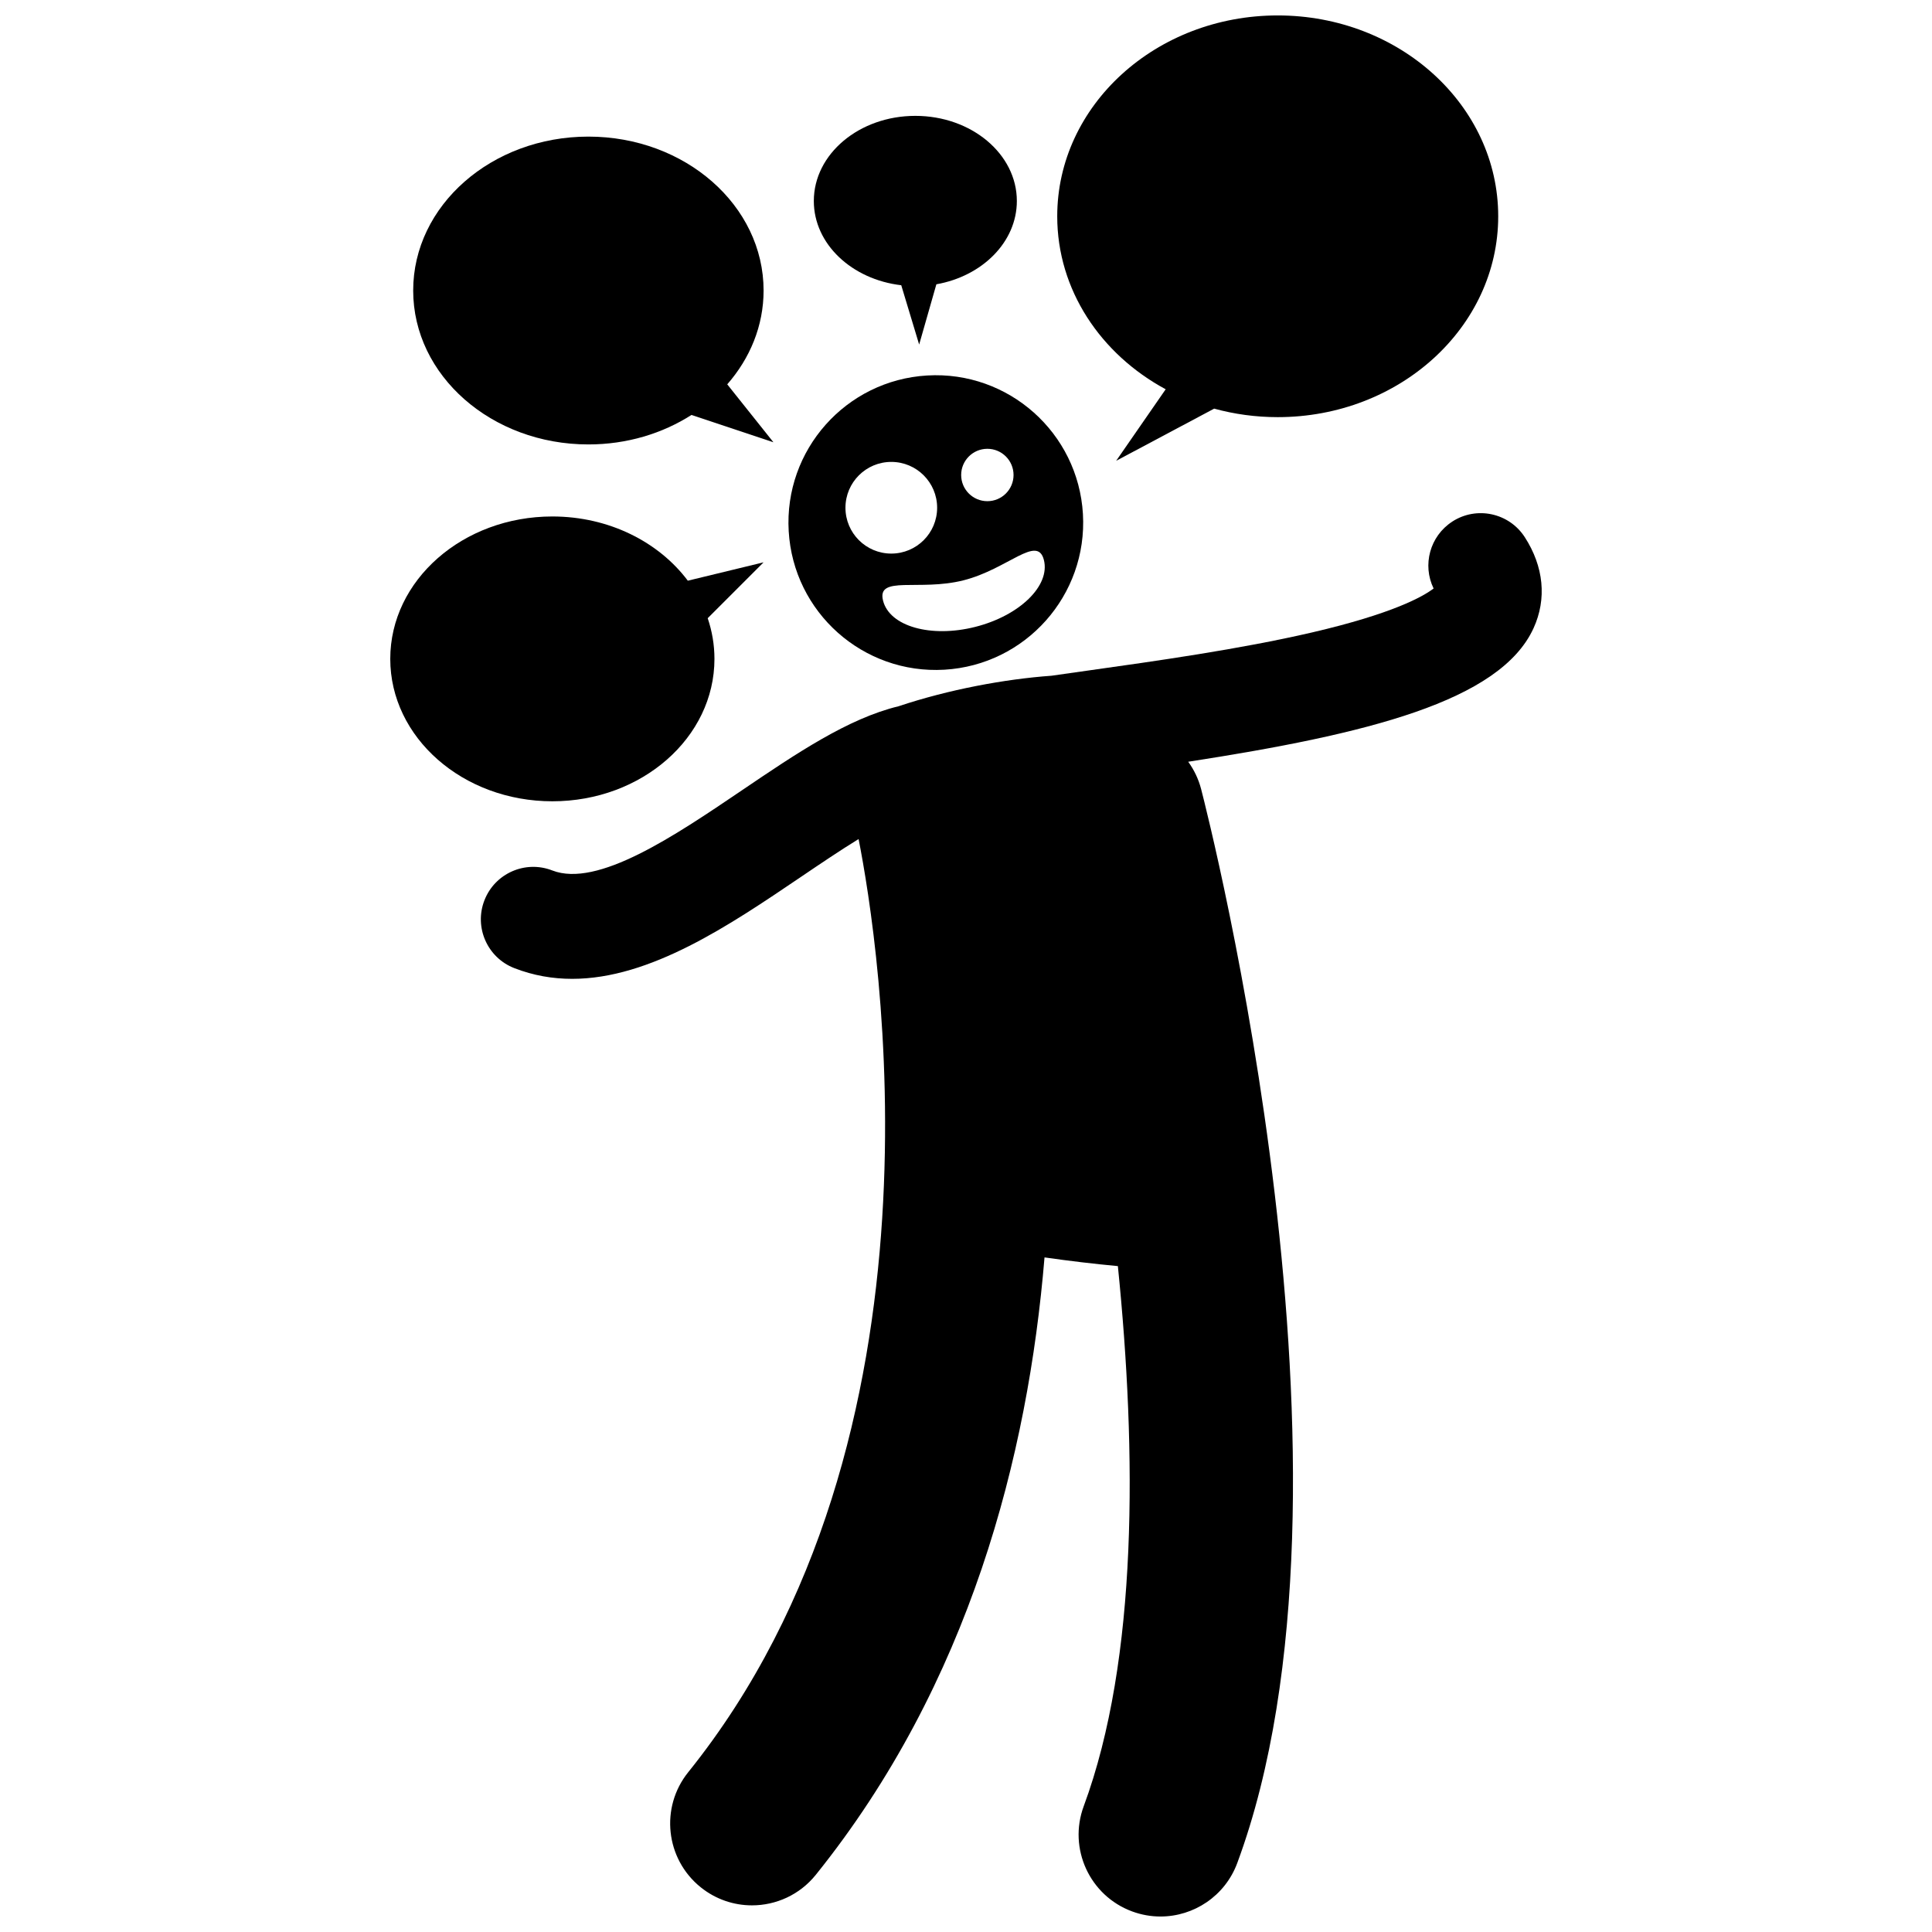
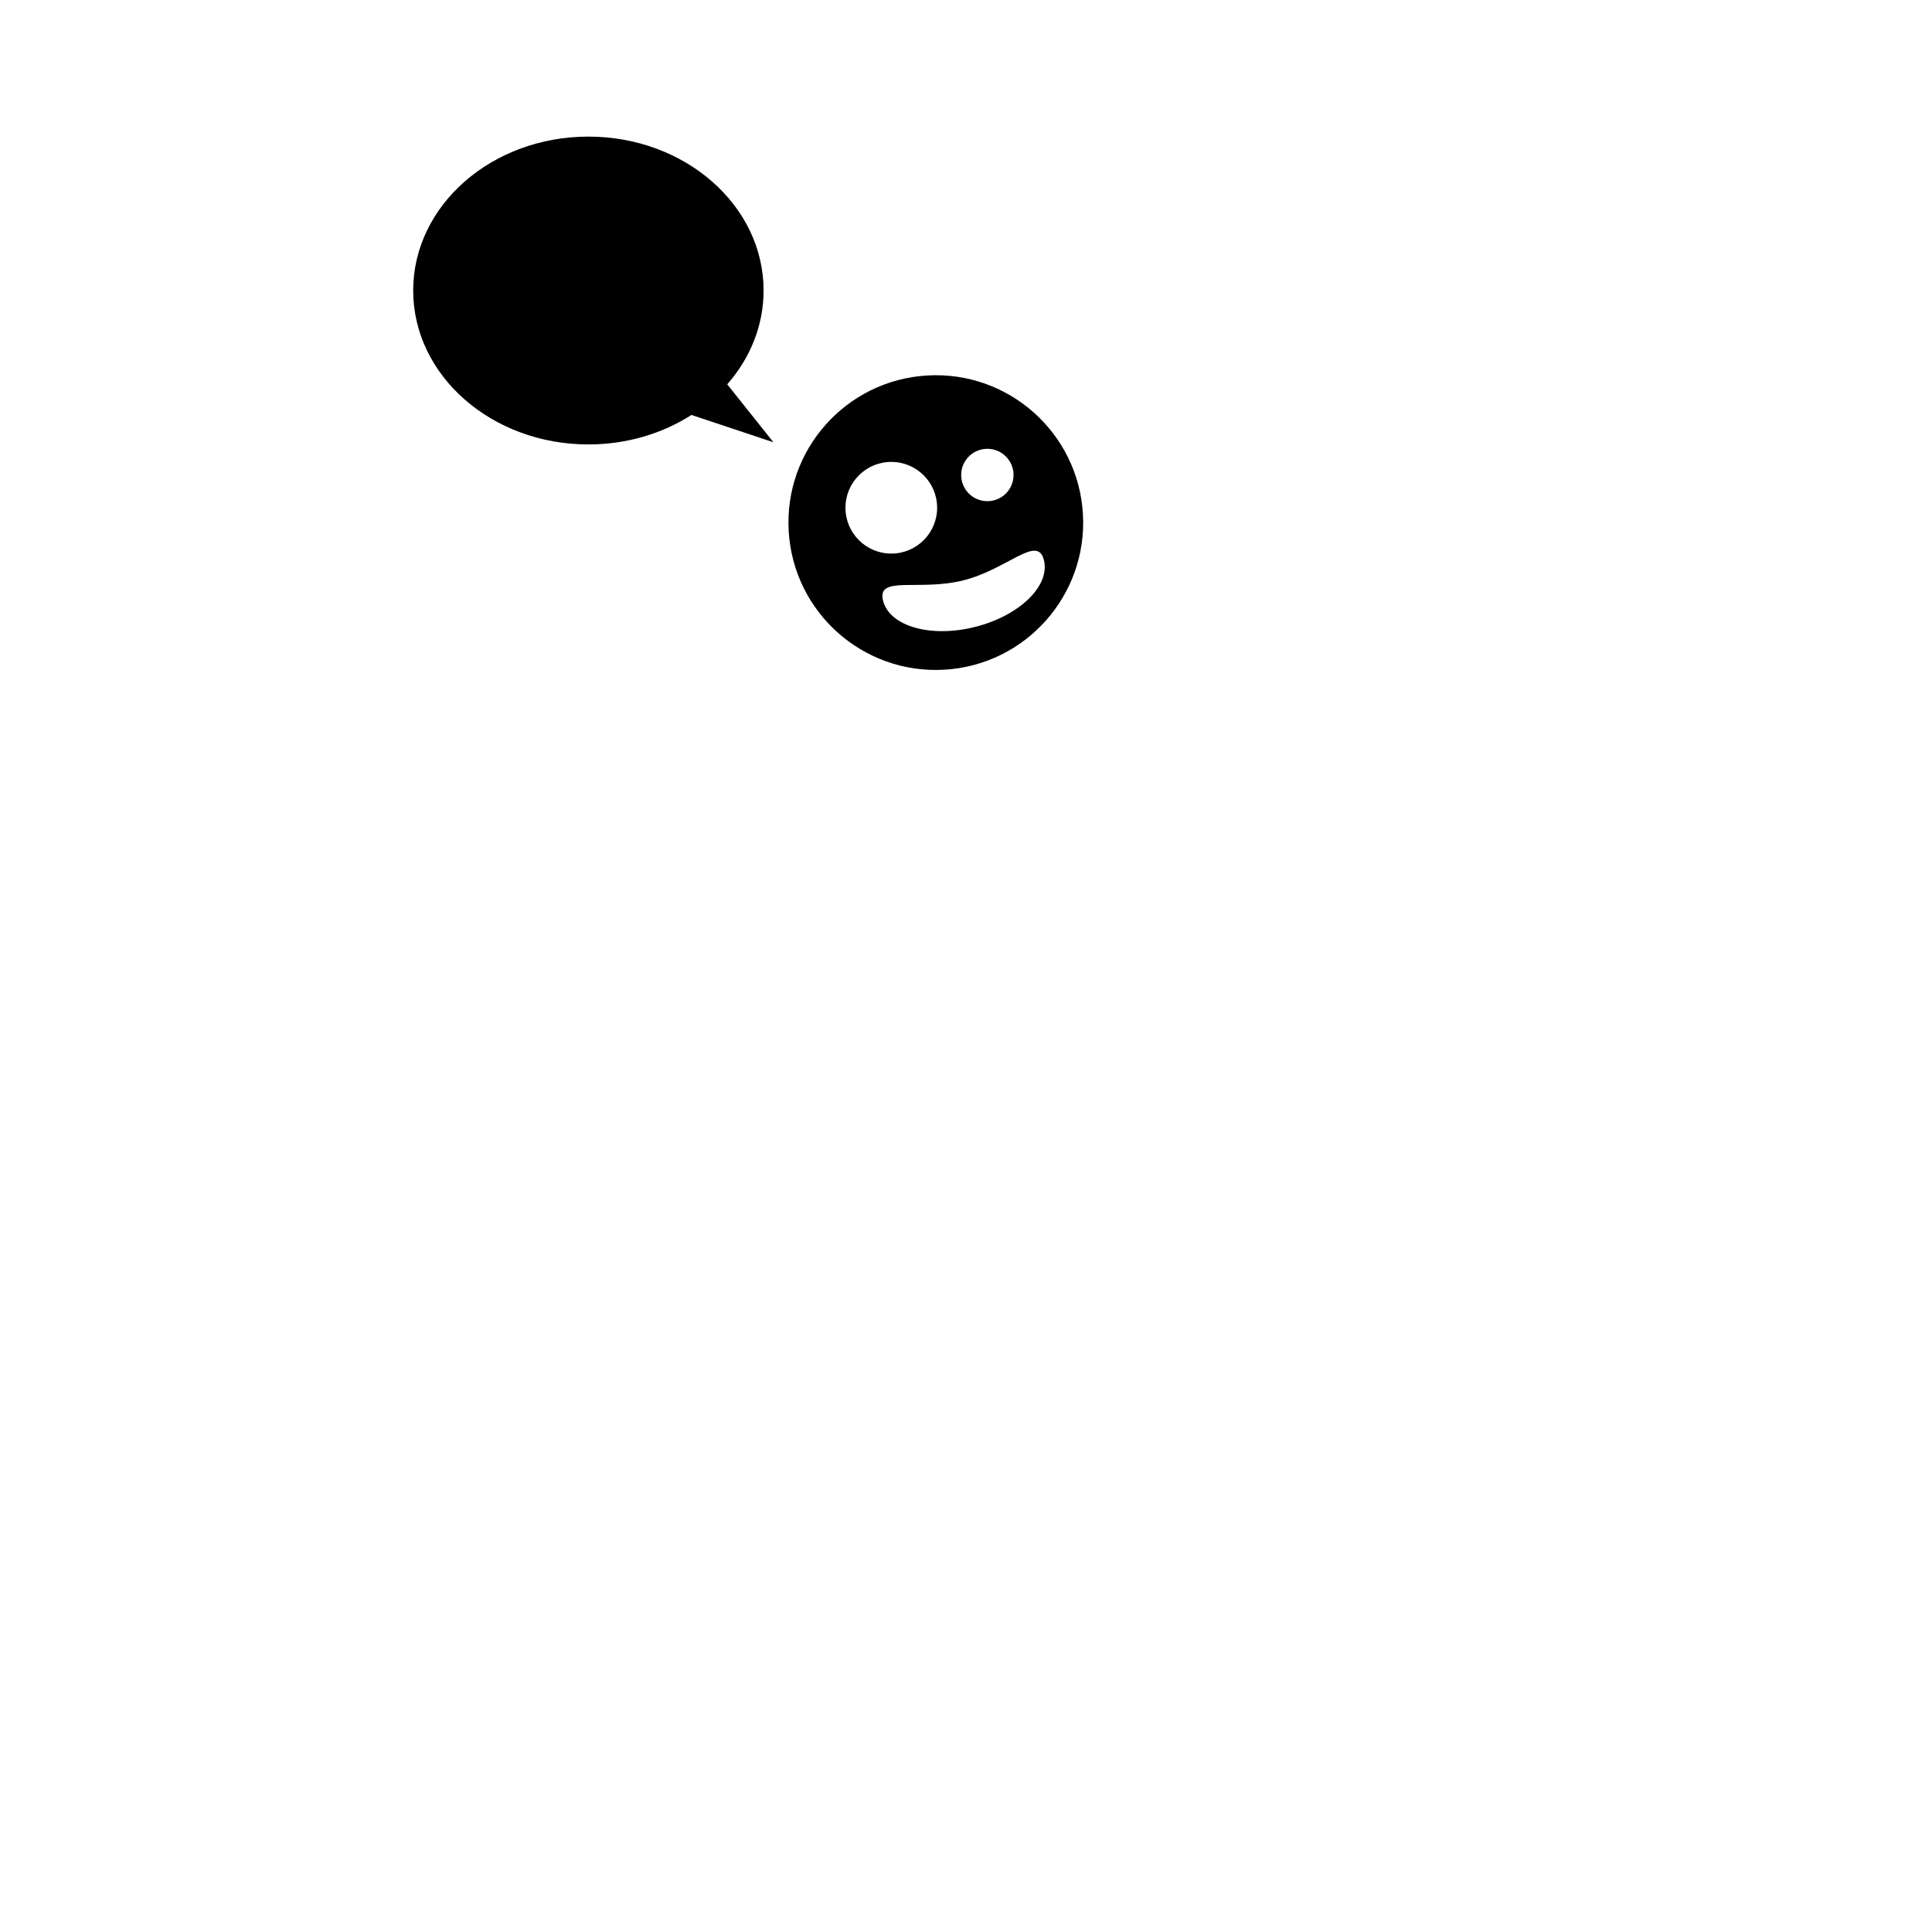
<svg xmlns="http://www.w3.org/2000/svg" width="800px" height="800px" version="1.1" viewBox="144 144 512 512">
  <defs>
    <clipPath id="b">
-       <path d="m271 280h282v371.9h-282z" />
-     </clipPath>
+       </clipPath>
    <clipPath id="a">
-       <path d="m424 148.09h118v118.91h-118z" />
-     </clipPath>
+       </clipPath>
  </defs>
  <g clip-path="url(#b)">
-     <path d="m528.87 282.23c-5.957 3.856-7.981 11.504-4.949 17.723-2.785 2.133-10.789 6.672-32.258 11.66-19.148 4.445-41.547 7.594-59.543 10.121-3.356 0.473-6.519 0.918-9.484 1.344-12.254 0.879-27.195 3.633-40.516 8.09-13.375 3.234-27.062 12.492-41.492 22.262-17.941 12.148-38.273 25.91-50.277 21.246-7.148-2.781-15.195 0.762-17.973 7.91-2.781 7.148 0.762 15.195 7.91 17.973 5.078 1.977 10.199 2.844 15.336 2.844 20.734 0 41.672-14.176 60.578-26.977 5.156-3.492 10.379-7.023 15.332-10.07 5.359 27.215 26.359 158.38-45.145 247.29-7.512 9.336-6.027 22.996 3.309 30.504 4.008 3.223 8.809 4.789 13.582 4.789 6.344 0 12.633-2.769 16.922-8.102 40.77-50.695 56.246-111.09 60.605-163.61 6.578 0.941 13.25 1.73 19.441 2.305 4.977 49.207 5.398 104.12-9.051 143.13-4.164 11.238 1.574 23.719 12.809 27.879 2.484 0.918 5.031 1.355 7.531 1.355 8.816 0 17.105-5.414 20.348-14.168 37.328-100.77-7.641-277.15-9.574-284.61-0.699-2.691-1.887-5.121-3.422-7.246 47.297-7.312 82.648-15.977 91.523-35.406 3.539-7.754 2.711-16.32-2.34-24.125-4.168-6.438-12.762-8.285-19.203-4.117z" />
-   </g>
+     </g>
  <path d="m394.28 321.48c21.527-1.262 37.965-19.734 36.707-41.27-1.262-21.527-19.738-37.965-41.27-36.703-21.531 1.262-37.965 19.734-36.703 41.266 1.254 21.531 19.73 37.965 41.266 36.707zm26.363-29.078c1.723 6.816-6.422 14.754-18.191 17.73-11.773 2.977-22.715-0.137-24.434-6.953-1.727-6.816 9.543-2.414 21.312-5.387 11.77-2.977 19.586-12.203 21.312-5.391zm-14.984-29.465c3.836 0 6.941 3.109 6.941 6.941 0 3.836-3.109 6.941-6.941 6.941-3.836 0-6.941-3.109-6.941-6.941 0-3.832 3.109-6.941 6.941-6.941zm-25.457 3.473c6.711 0 12.148 5.441 12.148 12.148 0 6.711-5.441 12.148-12.148 12.148-6.711 0-12.148-5.441-12.148-12.148 0-6.711 5.438-12.148 12.148-12.148z" />
  <g clip-path="url(#a)">
    <path d="m452.92 247.16-13.125 18.957 25.973-13.824c5.332 1.461 10.984 2.254 16.84 2.254 32.273 0 58.434-23.832 58.434-53.227 0.004-29.398-26.16-53.23-58.43-53.23-32.273 0-58.434 23.832-58.434 53.227-0.004 19.523 11.543 36.578 28.742 45.844z" />
  </g>
  <path d="m299.93 261.78c10.215 0 19.652-2.906 27.32-7.816l21.715 7.238-12.238-15.348c6.031-6.887 9.633-15.504 9.633-24.863 0-22.527-20.785-40.789-46.43-40.789-25.645 0-46.43 18.262-46.43 40.789 0 22.527 20.785 40.789 46.43 40.789z" />
-   <path d="m290.38 356.35c23.727 0 42.957-16.898 42.957-37.738 0-3.746-0.633-7.363-1.789-10.781l14.809-14.809-20.078 4.867c-7.684-10.25-20.887-17.02-35.898-17.02-23.727 0-42.957 16.898-42.957 37.738 0 20.844 19.23 37.742 42.957 37.742z" />
-   <path d="m382.84 219.59 4.746 15.719 4.562-15.969c12.18-2.152 21.328-11.215 21.328-22.074 0-12.461-12.047-22.562-26.902-22.562-14.855 0-26.902 10.102-26.902 22.562-0.004 11.398 10.078 20.797 23.168 22.324z" />
</svg>